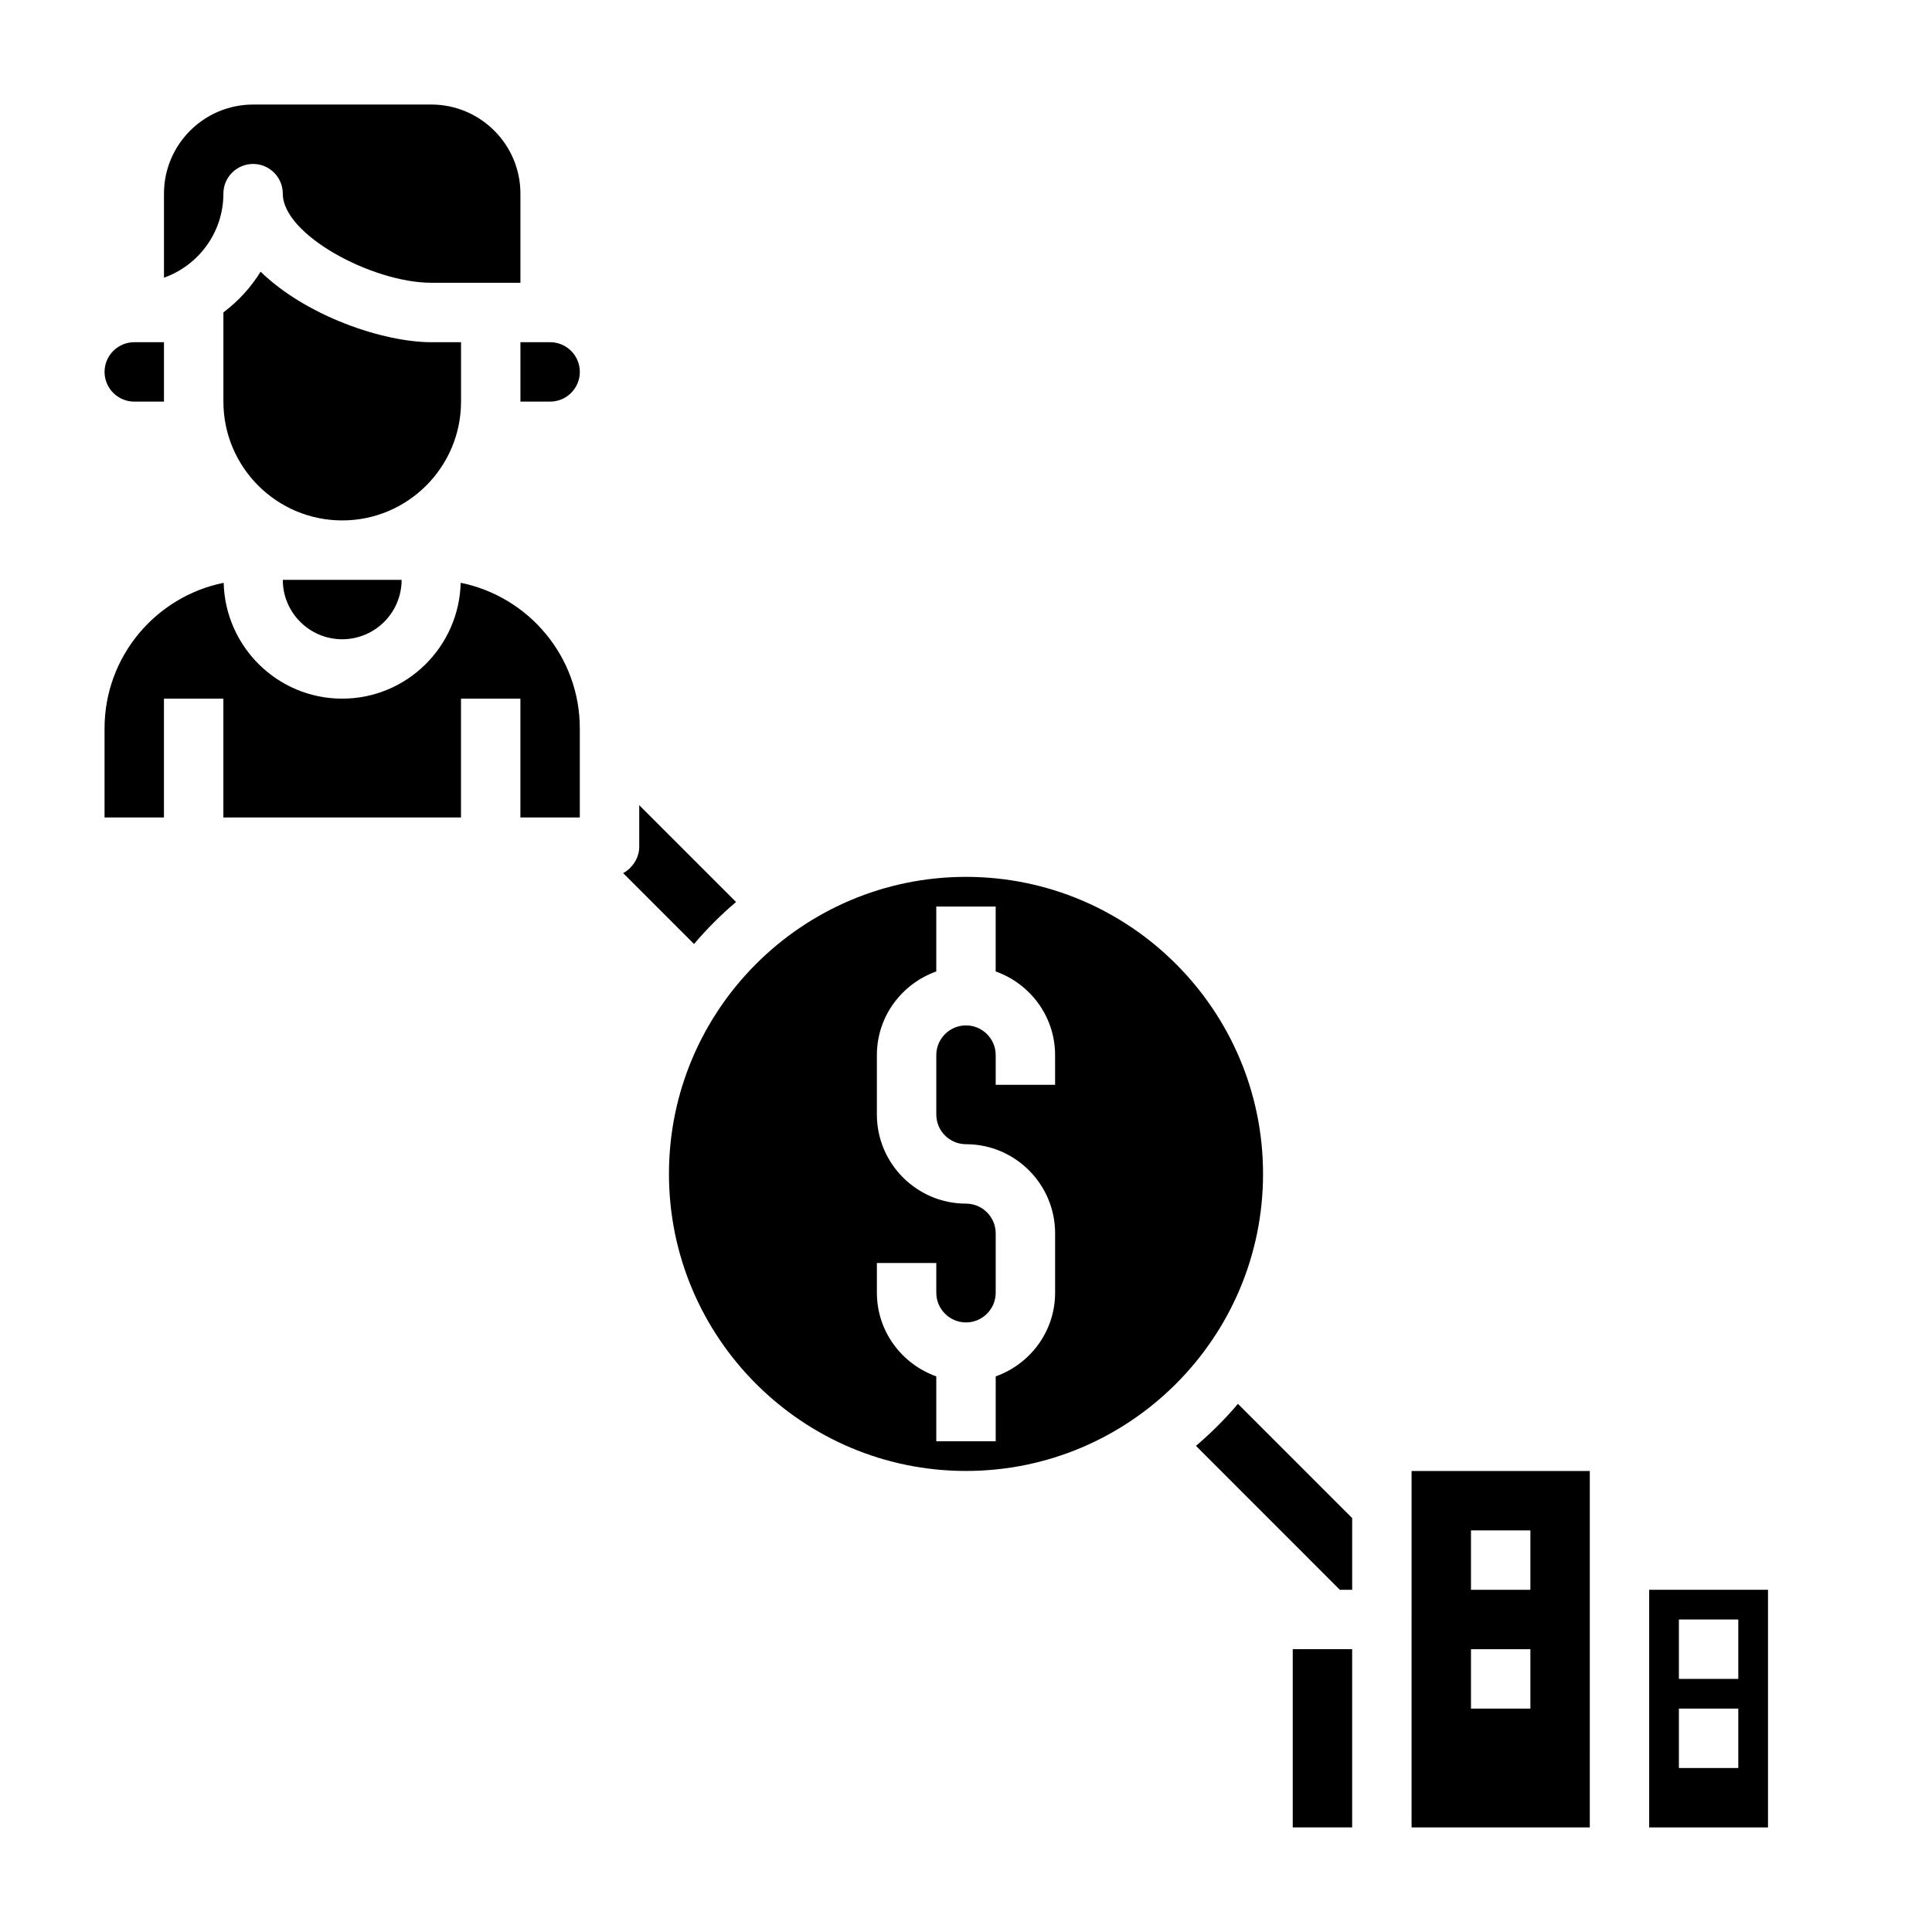
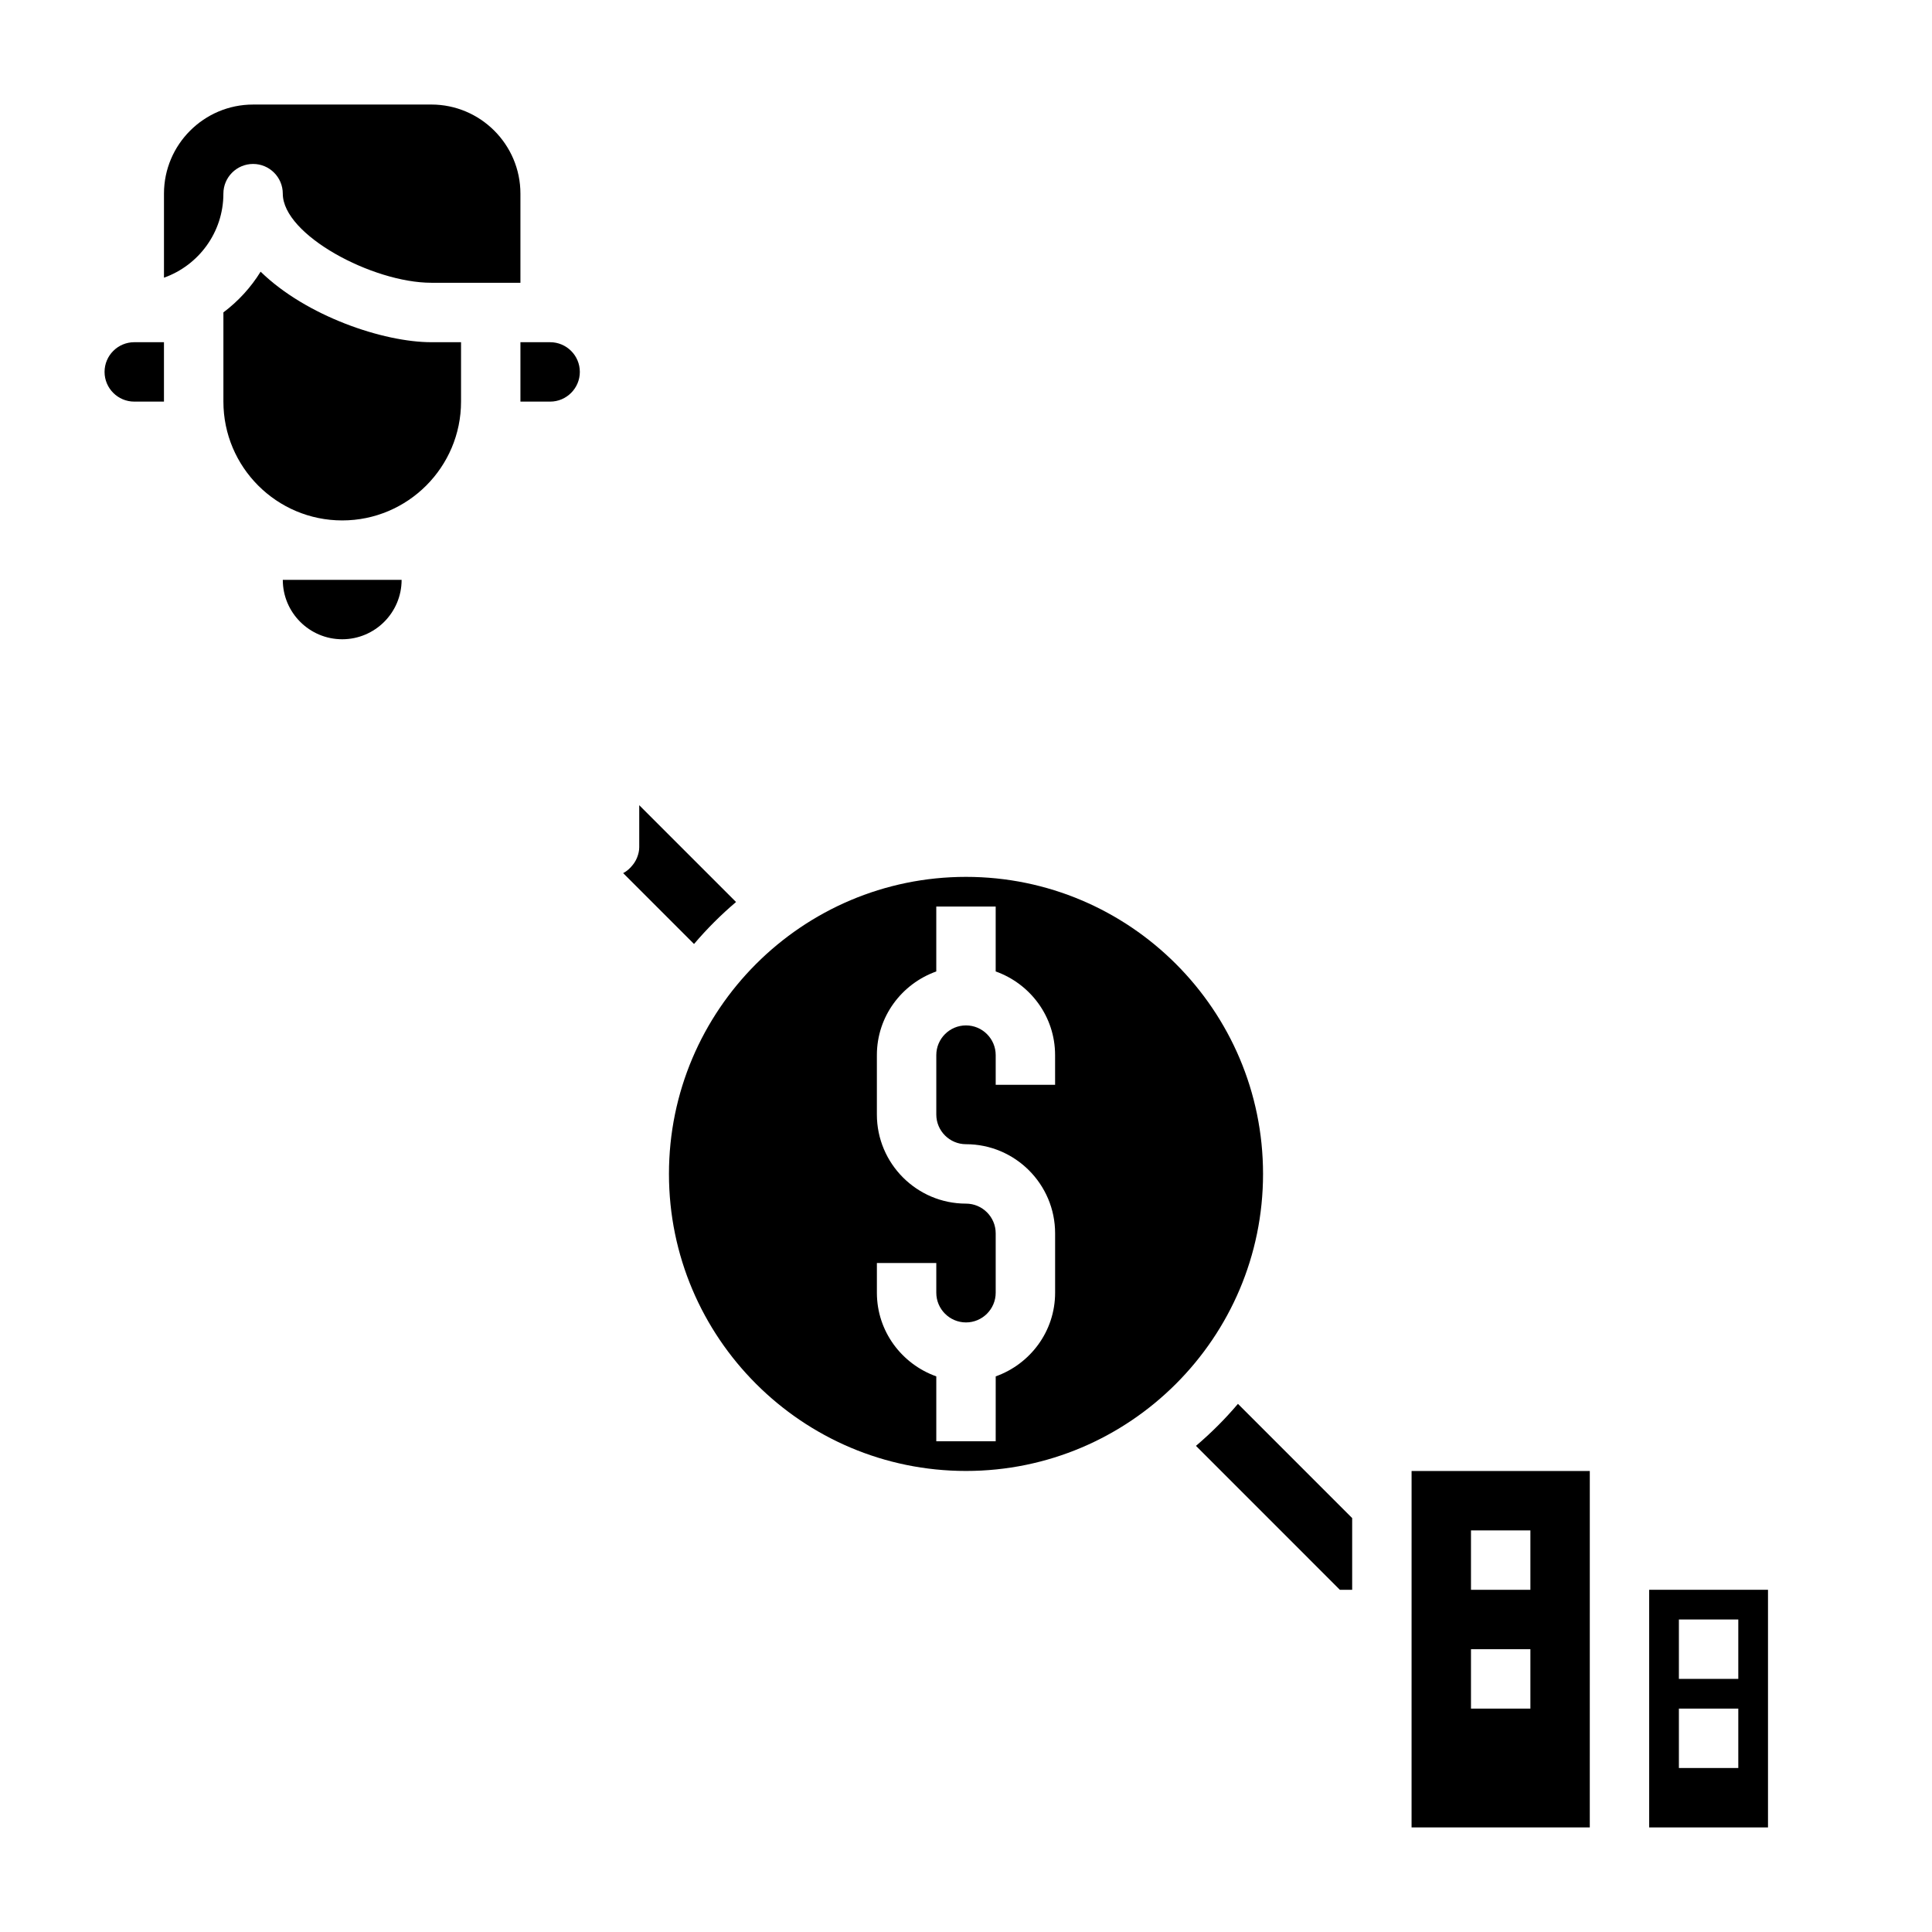
<svg xmlns="http://www.w3.org/2000/svg" fill="#000000" width="800px" height="800px" version="1.1" viewBox="144 144 512 512">
  <g>
-     <path d="m486.59 581.05h15.742v47.23h-15.742z" />
    <path d="m518.08 628.29h47.23l0.004-94.465h-47.23zm15.746-78.723h15.742v15.742h-15.742zm0 31.488h15.742v15.742h-15.742z" />
    <path d="m581.05 565.31v62.977h31.488v-62.977zm23.617 47.23h-15.742v-15.742h15.742zm0-23.617h-15.742v-15.742h15.742z" />
    <path d="m234.69 313.41c8.684 0 15.742-7.062 15.742-15.742h-31.488c0 8.68 7.062 15.742 15.746 15.742z" />
    <path d="m179.58 250.43h7.871v-15.742h-7.871c-4.336 0-7.871 3.535-7.871 7.871 0 4.336 3.535 7.871 7.871 7.871z" />
    <path d="m266.18 250.43v-15.742h-7.871c-12.691 0-33.141-6.894-45.242-18.688-2.59 4.188-5.945 7.84-9.863 10.789v23.641c0 17.367 14.121 31.488 31.488 31.488 17.363 0 31.488-14.121 31.488-31.488z" />
    <path d="m203.2 195.32c0-4.344 3.527-7.871 7.871-7.871s7.871 3.527 7.871 7.871c0 10.949 23.82 23.617 39.359 23.617h23.617v-23.617c0-13.02-10.598-23.617-23.617-23.617l-47.23 0.004c-13.02 0-23.617 10.594-23.617 23.613v22.27c9.164-3.25 15.746-12.004 15.746-22.27z" />
-     <path d="m266.09 298.45c-0.43 16.996-14.316 30.699-31.406 30.699s-30.977-13.707-31.41-30.699c-17.98 3.629-31.566 19.539-31.566 38.574v23.617h15.742v-31.488h15.742v31.488h62.977v-31.488h15.742v31.488h15.742v-23.617c0.008-19.035-13.582-34.945-31.562-38.574z" />
    <path d="m289.79 234.69h-7.871v15.742h7.871c4.336 0 7.871-3.535 7.871-7.871 0.004-4.34-3.531-7.871-7.871-7.871z" />
    <path d="m400 376.38c-43.406 0-78.719 35.312-78.719 78.719s35.312 78.719 78.719 78.719 78.719-35.312 78.719-78.719-35.312-78.719-78.719-78.719zm23.613 55.105h-15.742v-7.871c0-4.336-3.535-7.871-7.871-7.871s-7.871 3.535-7.871 7.871v15.742c0 4.336 3.535 7.871 7.871 7.871 13.02 0 23.617 10.598 23.617 23.617v15.742c0 10.25-6.606 18.91-15.742 22.168l-0.004 17.191h-15.742v-17.191c-9.141-3.258-15.742-11.918-15.742-22.168v-7.871h15.742v7.871c0 4.336 3.535 7.871 7.871 7.871s7.871-3.535 7.871-7.871v-15.742c0-4.336-3.535-7.871-7.871-7.871-13.02 0-23.617-10.598-23.617-23.617v-15.742c0-10.25 6.606-18.91 15.742-22.168v-17.195h15.742v17.191c9.141 3.258 15.742 11.918 15.742 22.168z" />
    <path d="m339.06 383.04-25.656-25.656v11.133c0 0.945-0.219 1.82-0.535 2.644-0.117 0.324-0.27 0.613-0.426 0.922-0.227 0.418-0.488 0.805-0.789 1.164-0.684 0.883-1.512 1.613-2.504 2.141h-0.008l18.781 18.781c3.406-4.004 7.129-7.731 11.137-11.129z" />
    <path d="m460.94 527.17 38.137 38.141h3.262v-19.004l-30.27-30.27c-3.398 4.008-7.125 7.731-11.129 11.133z" />
  </g>
</svg>